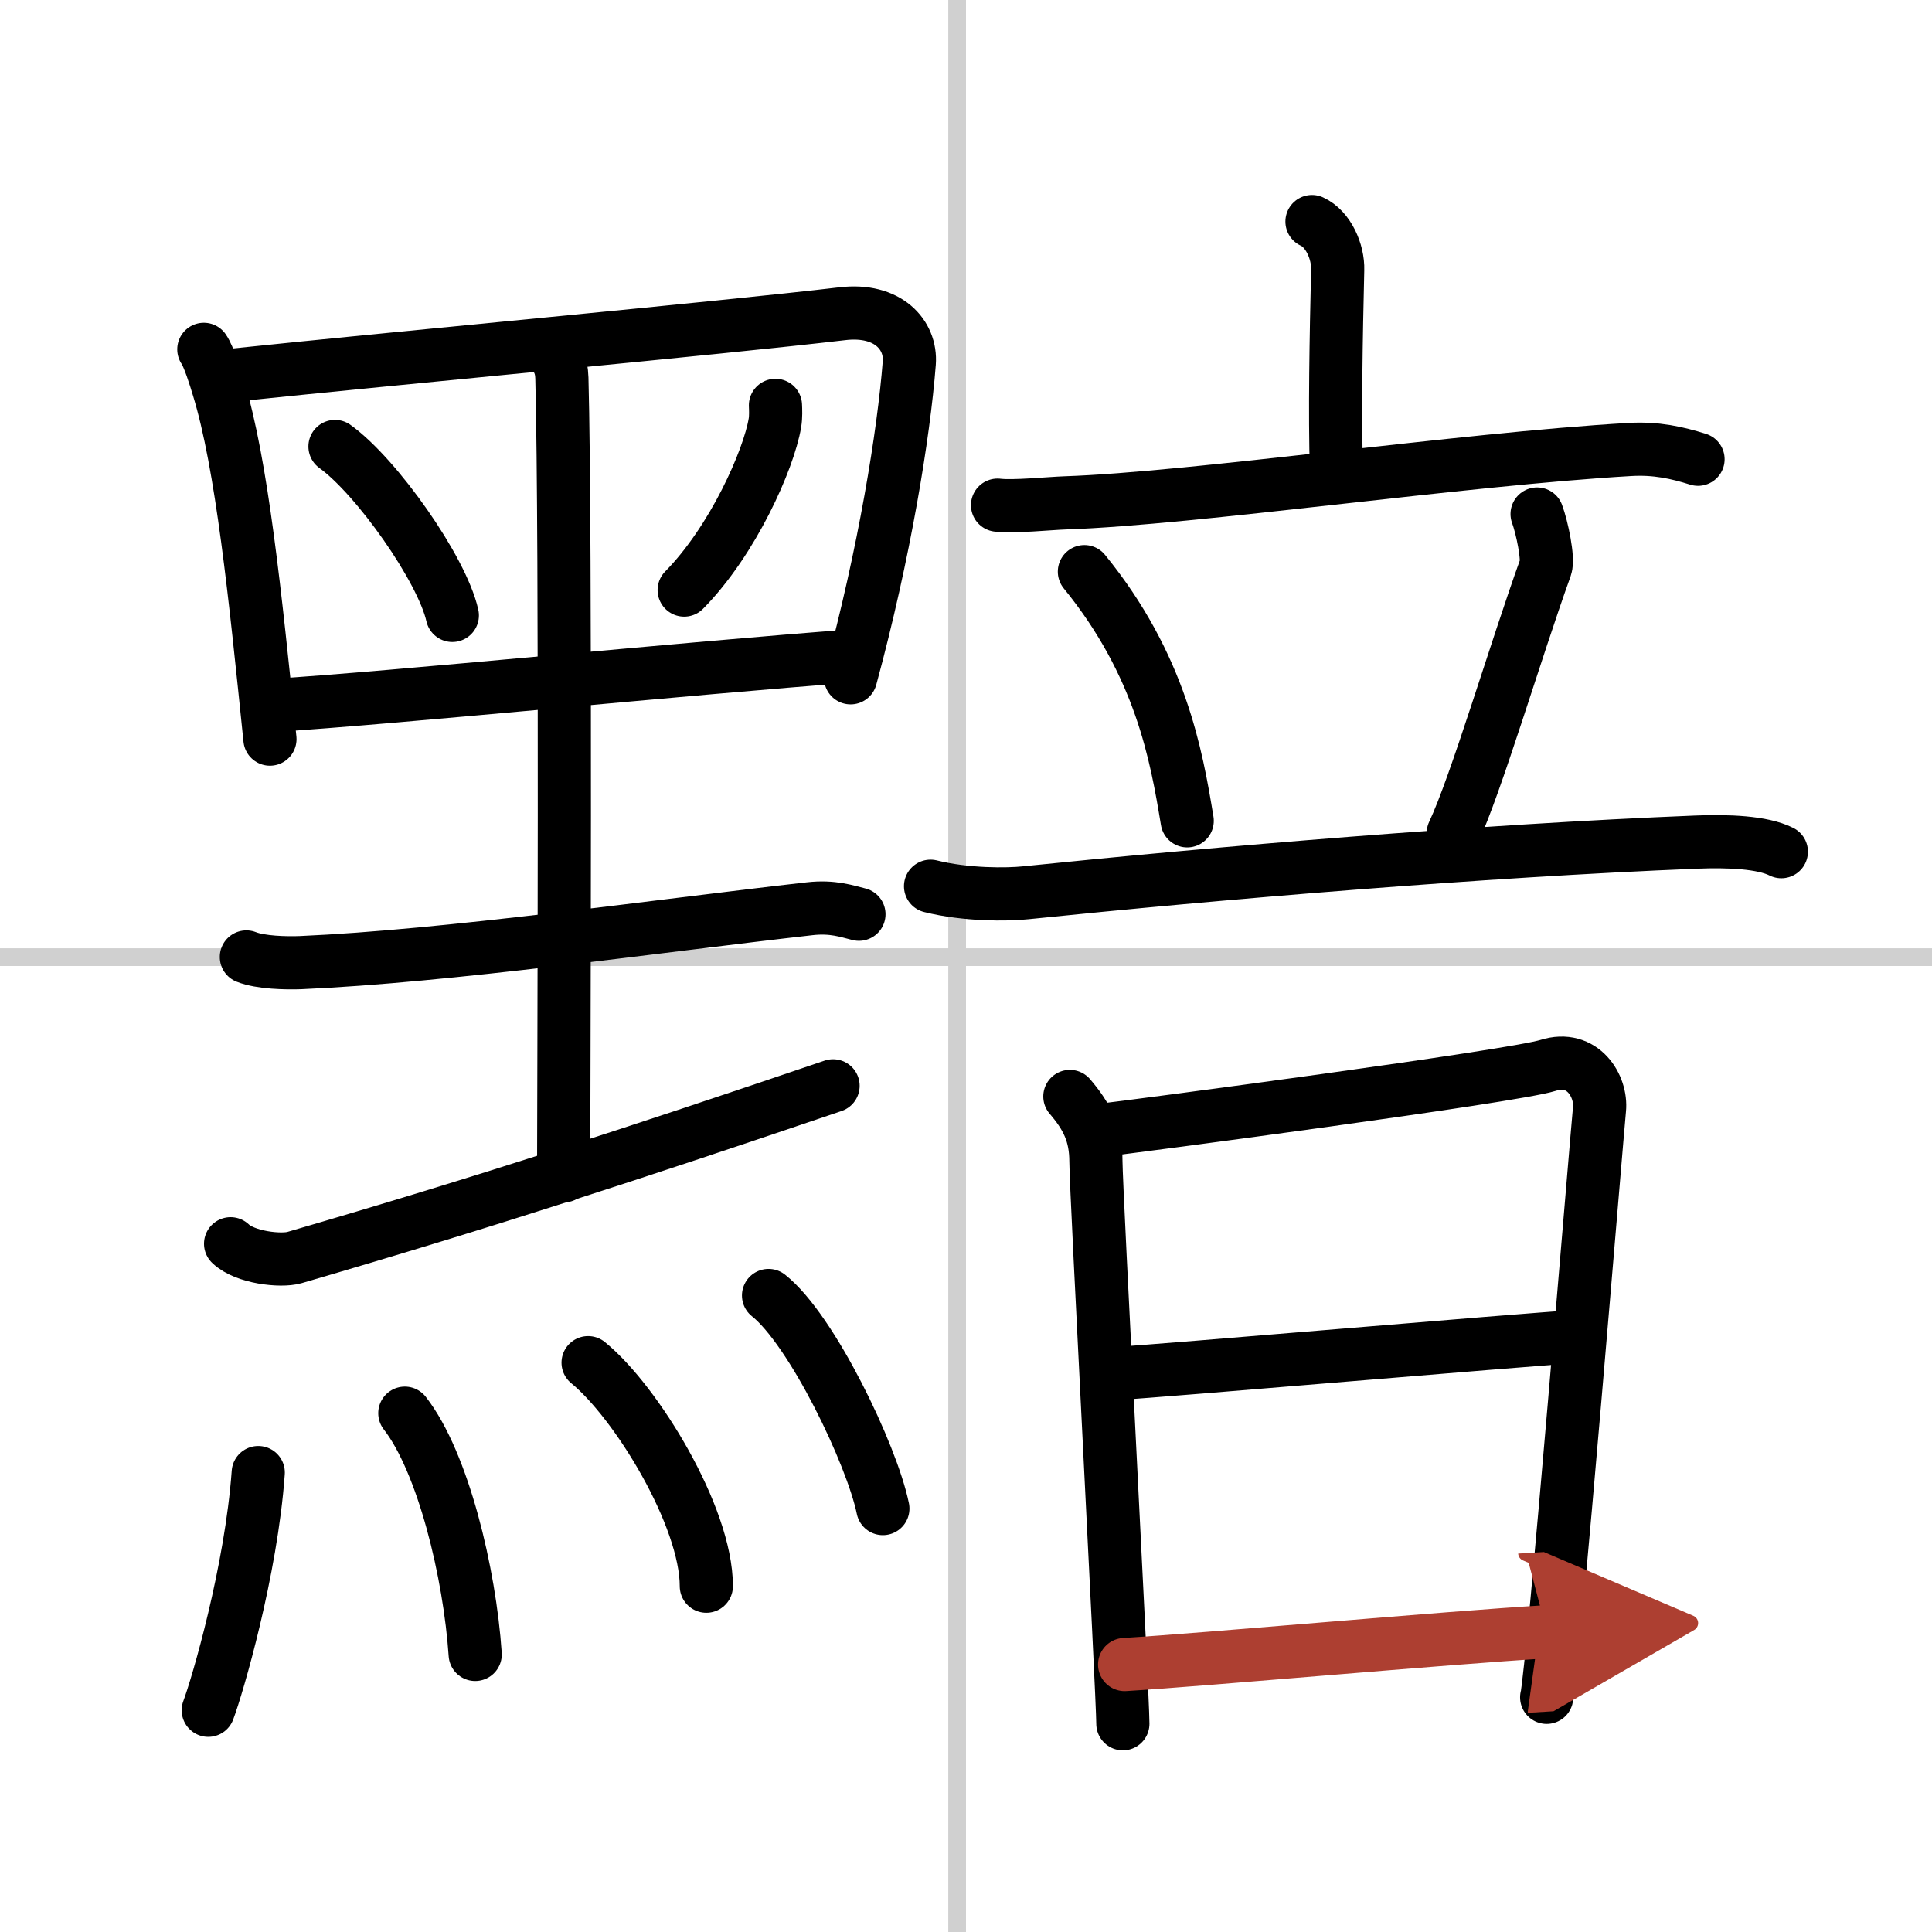
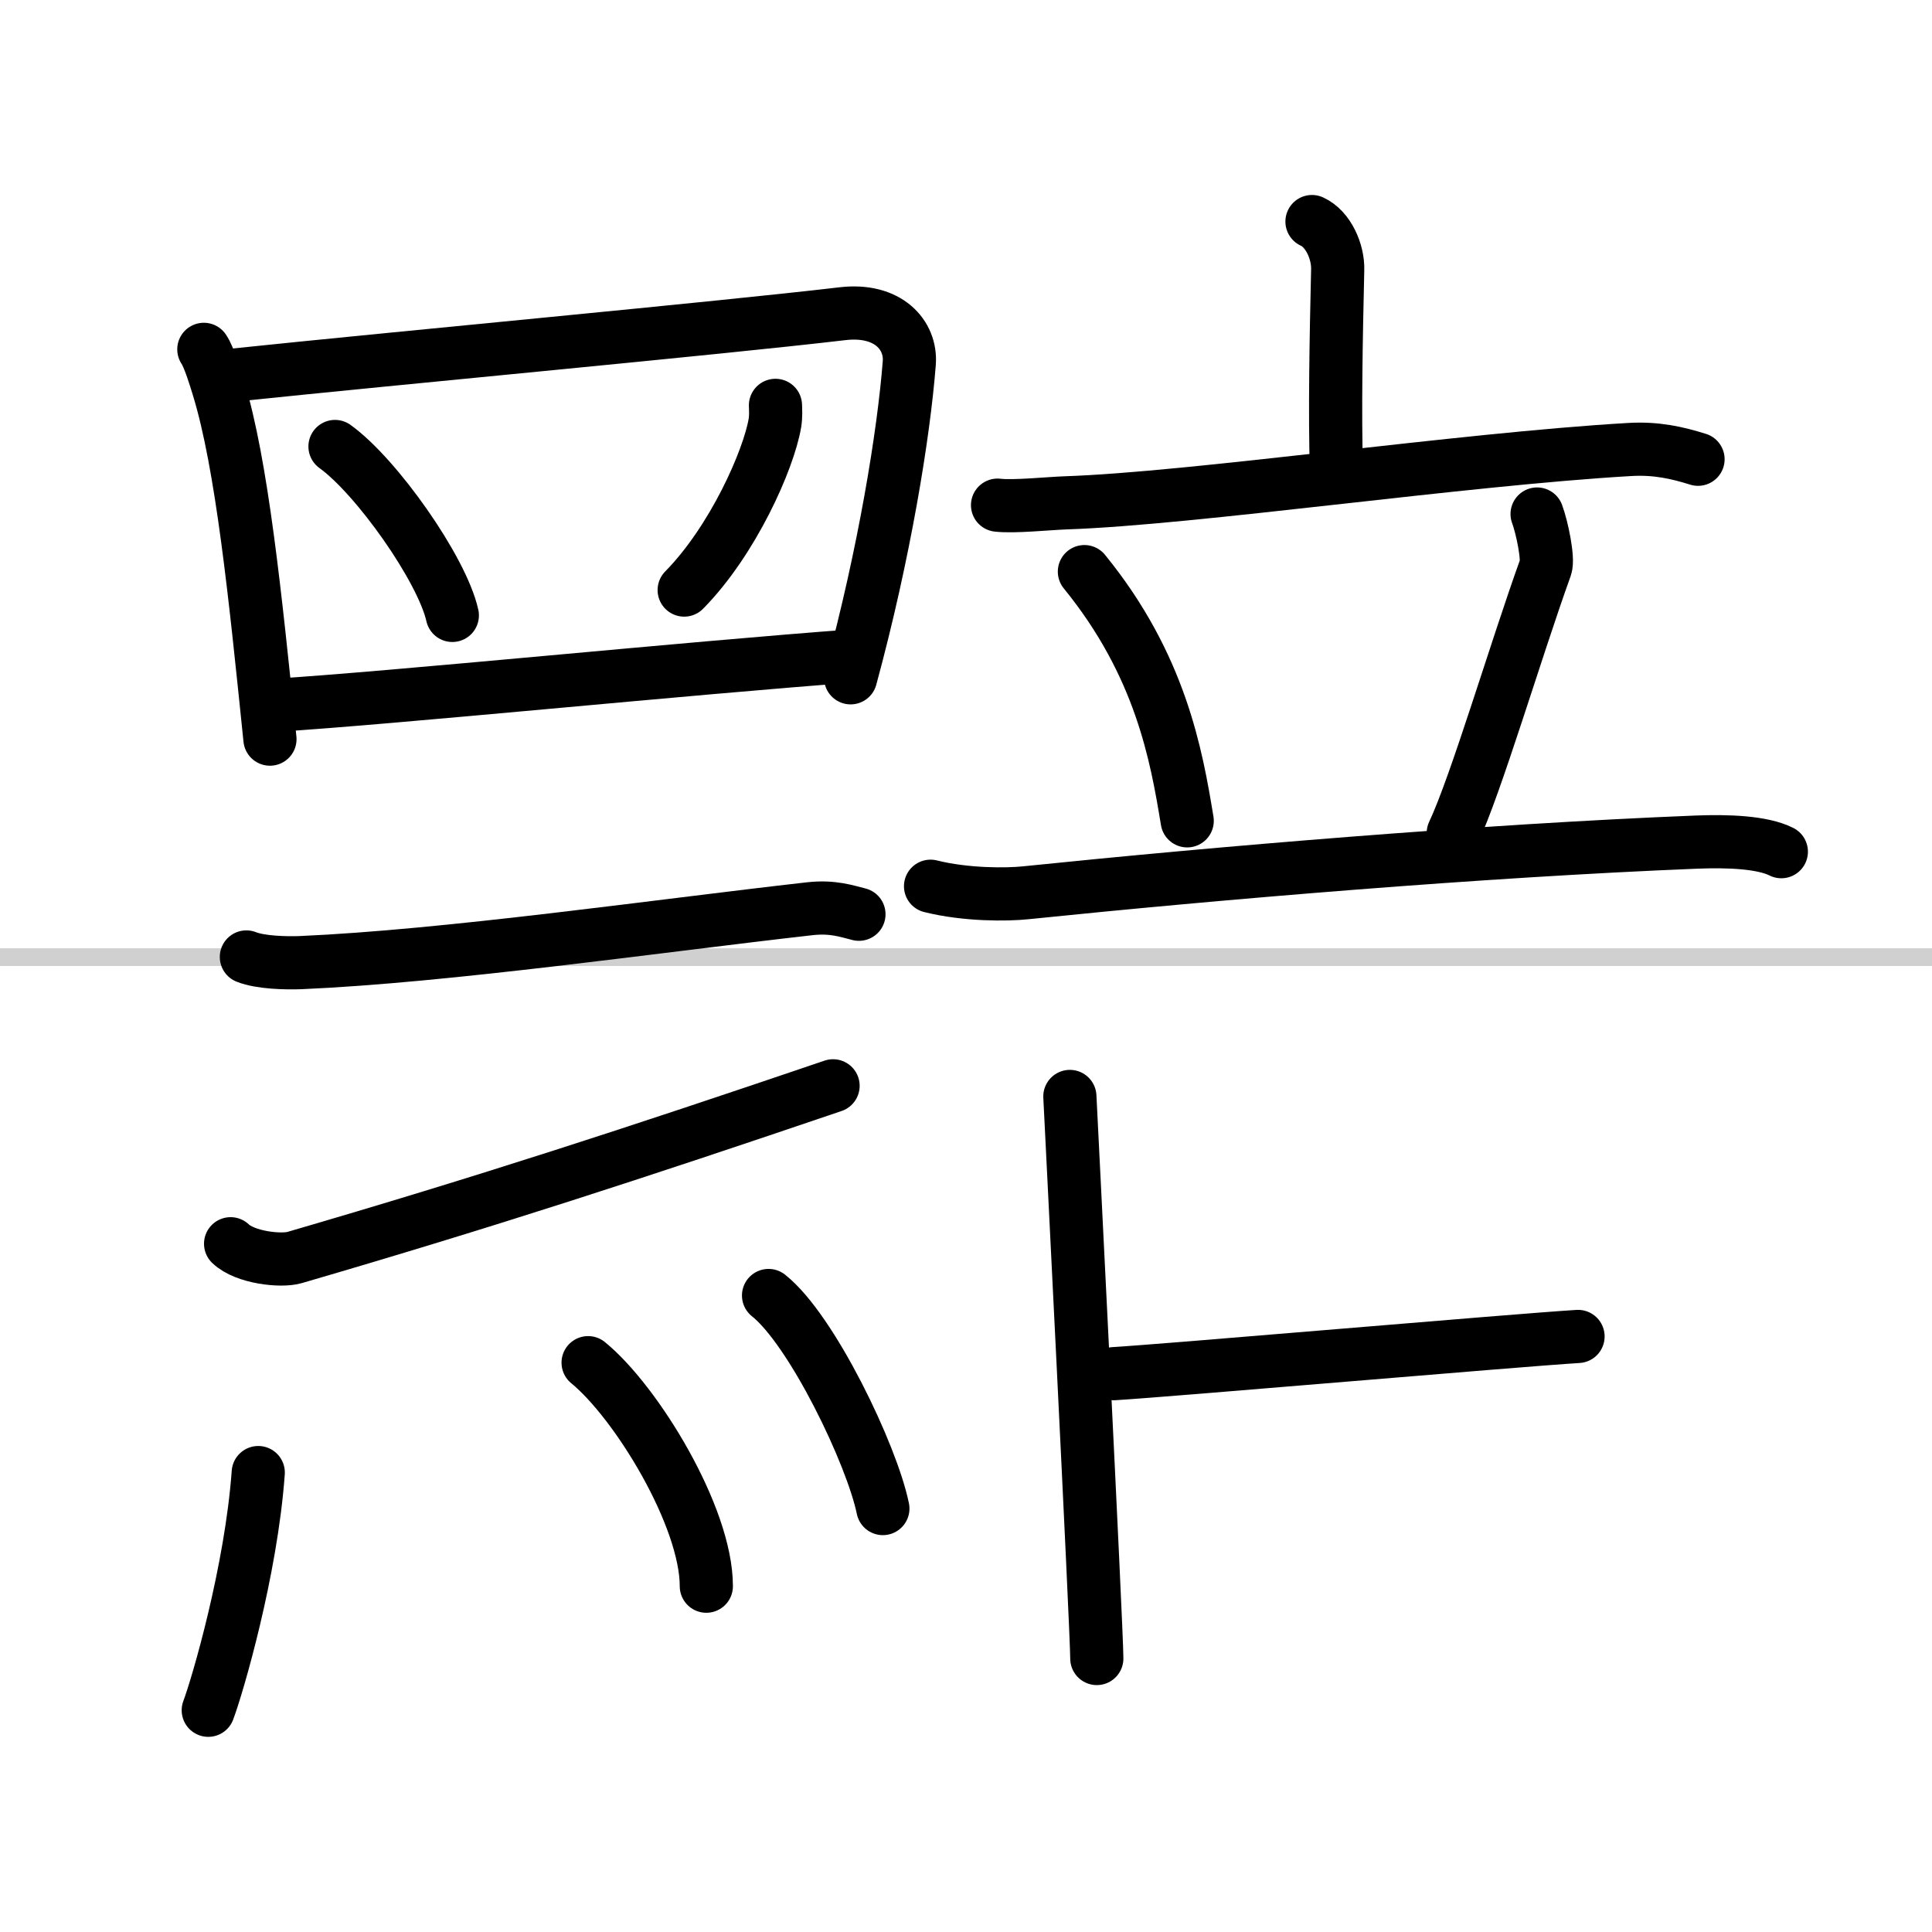
<svg xmlns="http://www.w3.org/2000/svg" width="400" height="400" viewBox="0 0 109 109">
  <defs>
    <marker id="a" markerWidth="4" orient="auto" refX="1" refY="5" viewBox="0 0 10 10">
      <polyline points="0 0 10 5 0 10 1 5" fill="#ad3f31" stroke="#ad3f31" />
    </marker>
  </defs>
  <g fill="none" stroke="#000" stroke-linecap="round" stroke-linejoin="round" stroke-width="3">
    <rect width="100%" height="100%" fill="#fff" stroke="#fff" />
-     <line x1="54" x2="54" y2="109" stroke="#d0d0d0" stroke-width="1" />
    <line x2="109" y1="54" y2="54" stroke="#d0d0d0" stroke-width="1" />
    <path d="m11.5 19.71c0.29 0.42 0.66 1.63 0.82 2.16 1.33 4.33 2.08 11.74 2.91 19.83" />
    <path d="m13.12 21.17c9.44-0.99 27.35-2.64 34.4-3.47 2.59-0.31 3.9 1.21 3.78 2.78-0.31 4-1.4 10.73-3.31 17.76" />
    <path d="m18.9 25.19c2.34 1.68 6.04 6.92 6.62 9.53" />
    <path d="m43.75 22.87c0.01 0.25 0.03 0.63-0.03 0.99-0.35 2.08-2.37 6.64-5.12 9.43" />
    <path d="m15.39 39.8c6.8-0.42 23.43-2.11 32.82-2.8" />
-     <path d="m30.91 19.55c0.52 0.63 0.77 1.01 0.79 1.78 0.24 8.9 0.1 41.88 0.1 45.01" />
    <path d="m13.9 53.99c0.8 0.32 2.25 0.35 3.05 0.32 8.28-0.36 20.05-2.06 28.73-3.04 1.32-0.15 2.12 0.15 2.78 0.31" />
    <path d="m13.01 70.17c0.81 0.78 2.83 1 3.6 0.78 10.71-3.12 19.15-5.87 30.39-9.69" />
    <path d="m14.57 83.08c-0.4 5.55-2.3 12.03-2.82 13.41" />
-     <path d="m22.84 79.73c2.16 2.77 3.66 9.02 3.97 13.61" />
    <path d="m33.18 76.88c2.72 2.22 6.67 8.68 6.67 12.61" />
    <path d="m43.36 73.09c2.45 1.94 5.83 8.99 6.45 12.02" />
    <path d="m74.02 12.5c0.93 0.42 1.48 1.72 1.45 2.72-0.09 3.82-0.17 8.11-0.07 11.34" />
    <path d="m56.28 28.5c0.9 0.11 2.93-0.1 3.83-0.13 7.2-0.24 22.33-2.46 31.83-3.01 1.49-0.09 2.68 0.18 3.86 0.55" />
    <path d="m61.18 32.25c4.3 5.28 5.19 10.35 5.8 14.06" />
    <path d="m86.72 29c0.28 0.75 0.65 2.53 0.48 3-1.71 4.75-3.93 12.29-5.21 15" />
    <path d="M52.5,50c2,0.5,4.32,0.48,5.36,0.37C68.75,49.25,83.5,48,95.71,47.51c1.76-0.07,3.72,0,4.79,0.54" />
-     <path d="m60.36 61.86c0.97 1.13 1.47 2.13 1.47 3.68s1.52 30.14 1.52 31.71" />
-     <path d="m61.94 63.79c2.25-0.26 23.42-3.06 25.39-3.68 1.98-0.63 3.04 1.19 2.91 2.47s-2.64 31.93-2.98 33.18" />
+     <path d="m60.36 61.86s1.52 30.14 1.52 31.71" />
    <path d="m62.84 77.5c3.04-0.18 22.75-1.89 26.19-2.1" />
-     <path d="m63.45 93.91c4.49-0.27 18.01-1.5 23.82-1.85" marker-end="url(#a)" stroke="#ad3f31" />
  </g>
</svg>